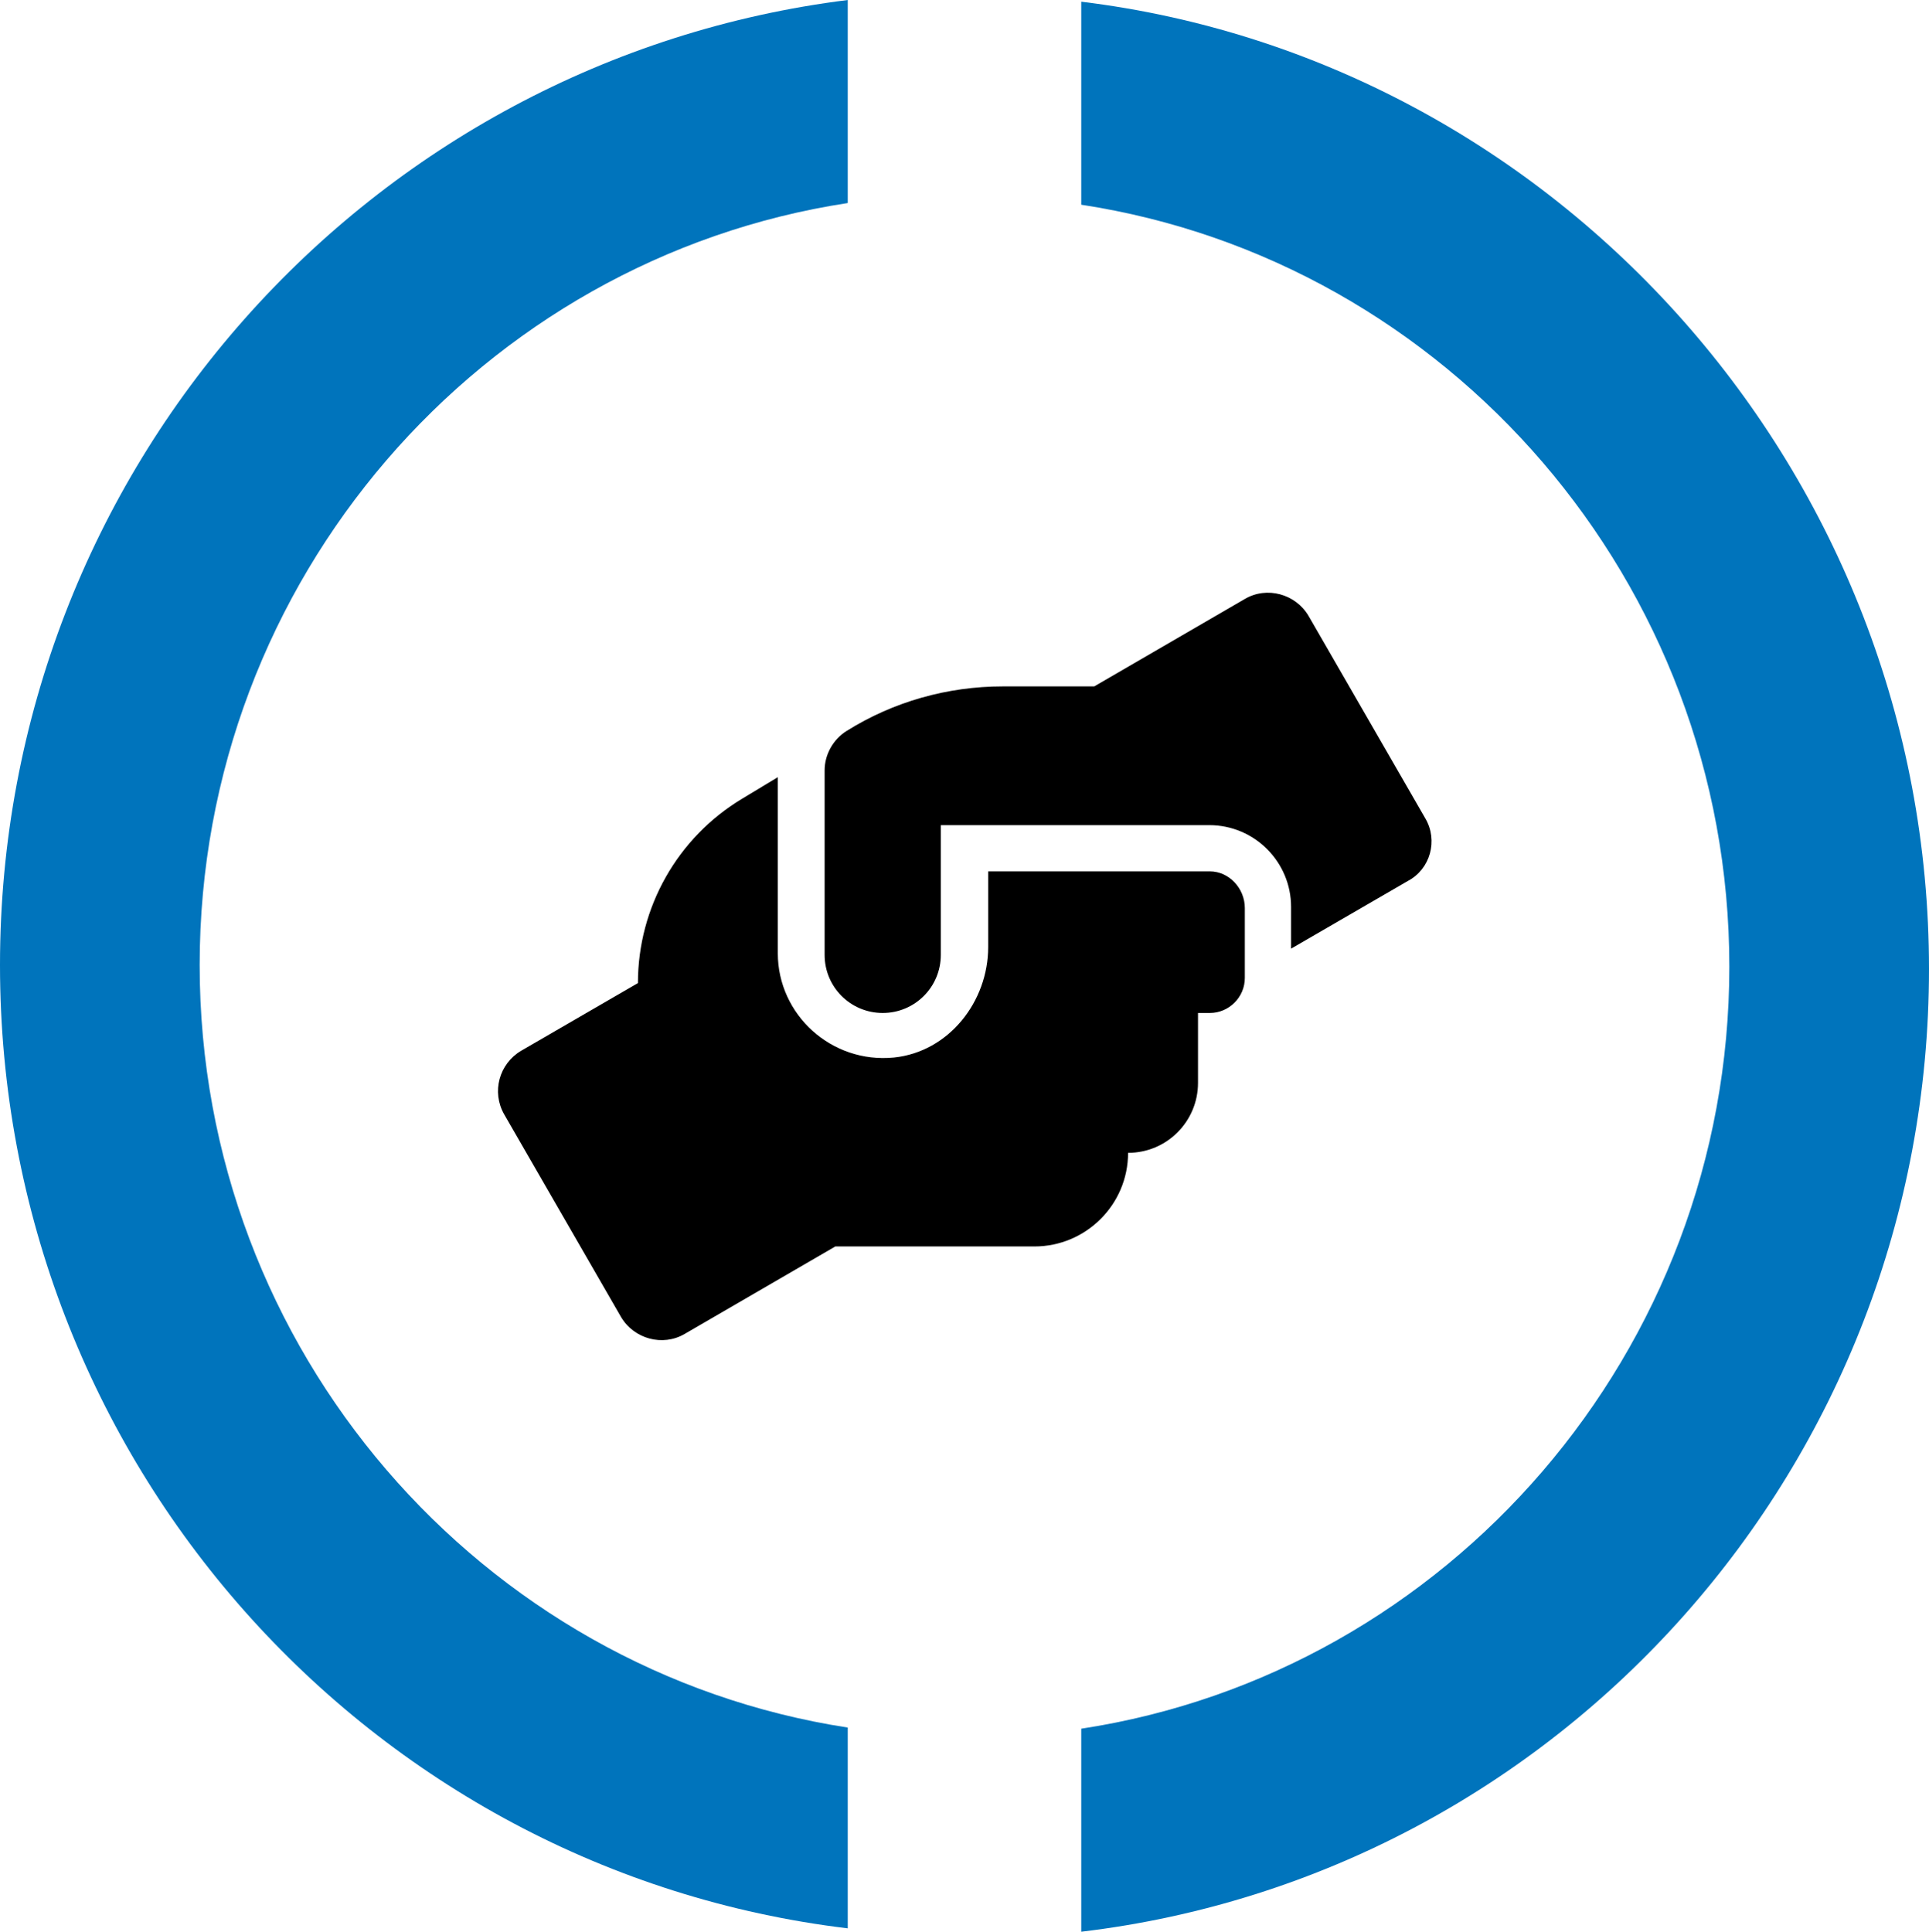
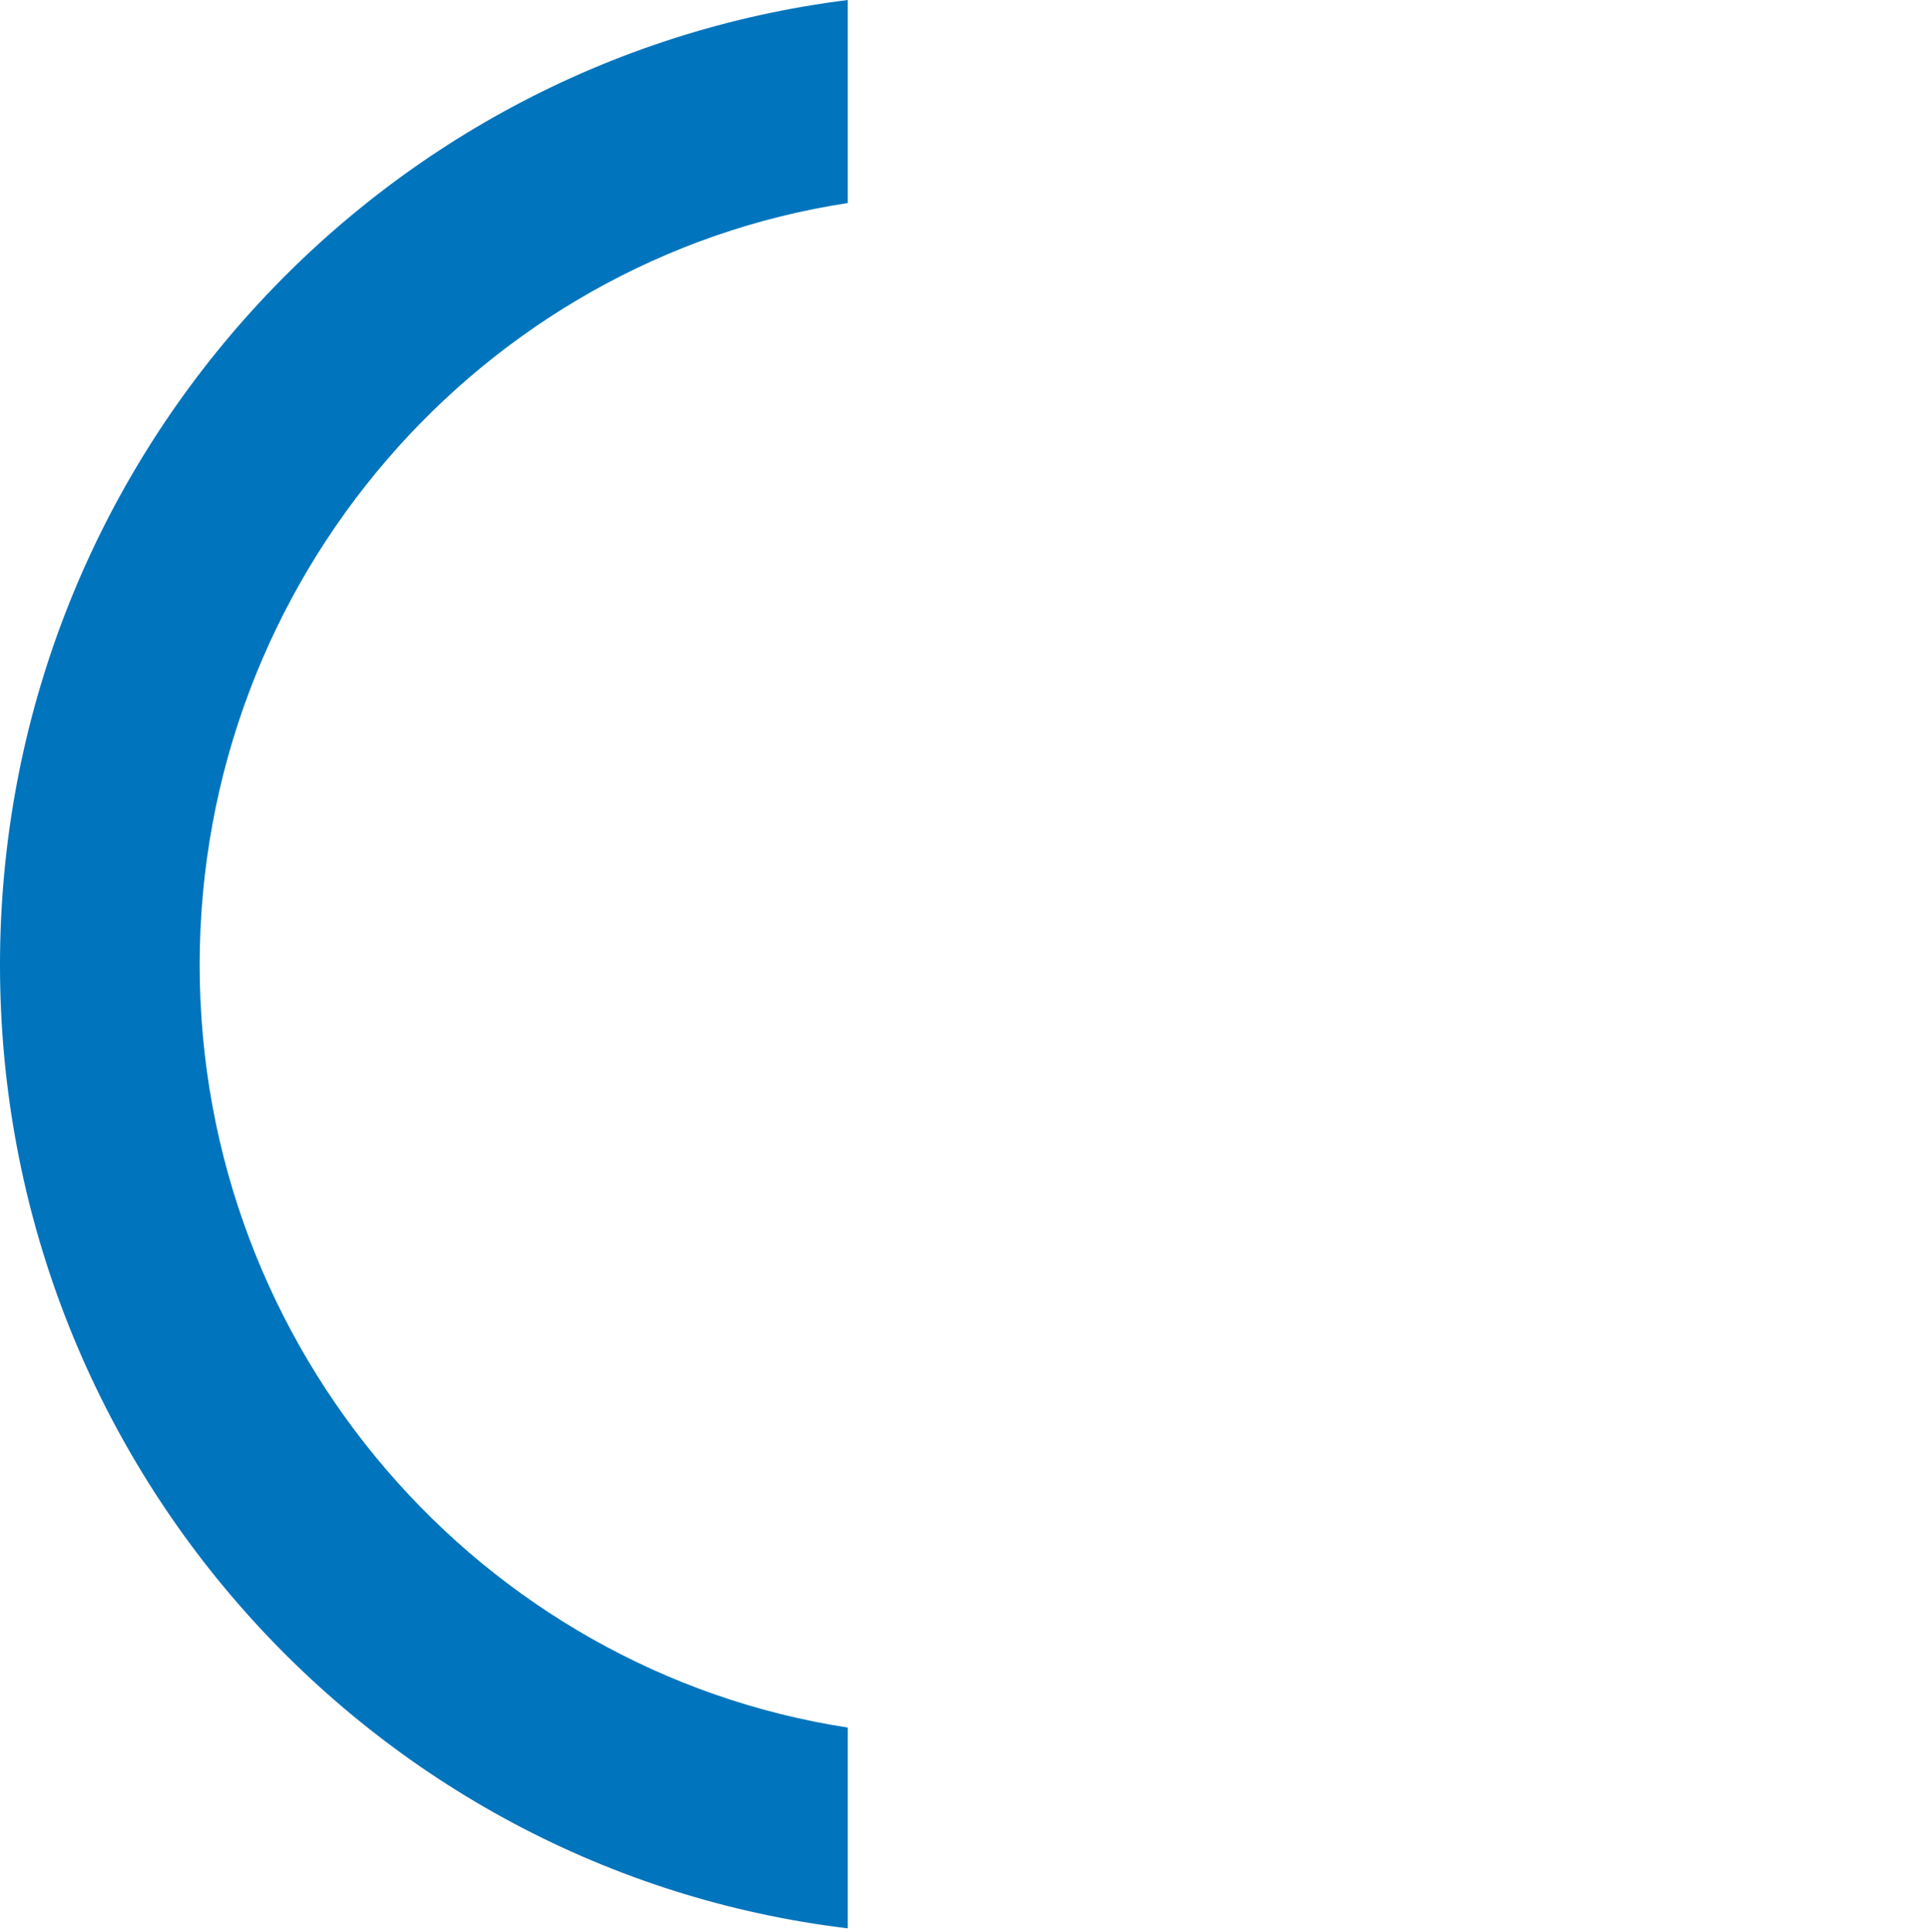
<svg xmlns="http://www.w3.org/2000/svg" id="a" data-name="Layer 1" viewBox="0 0 342 342.5">
  <g>
    <path d="M150.3,306.3c-64.9-10-114.9-66.8-114.9-135.2S85.4,45.9,150.3,36V0C65.5,10.6,0,83.2,0,171.1s65.5,160.6,150.3,170.8v-35.6Z" fill="#0074bc" />
-     <path d="M191.7.3v36c64.9,9.9,114.9,66.8,114.9,135.1s-50,125.2-114.9,135.1v36c84.8-10.1,150.3-82.8,150.3-170.7S276.1,10.6,191.7.3Z" fill="#0074bc" />
  </g>
-   <path d="M214.5,154.5h-39.3v13.4c0,9.7-7,18.6-16.7,19.6-11.1,1.1-20.6-7.6-20.6-18.5v-31.2l-6.3,3.8c-11.5,6.9-18.5,19.3-18.5,32.7l-20.7,12c-3.9,2.3-5.3,7.3-3,11.3l20.7,35.9c2.3,3.9,7.4,5.3,11.3,3l26.7-15.5h35.3c9.1,0,16.6-7.4,16.6-16.6,6.9,0,12.4-5.6,12.4-12.4v-12.4h2.1c3.4,0,6.2-2.8,6.2-6.2v-12.4c0-3.5-2.8-6.5-6.2-6.5ZM252.7,145.1l-20.7-35.9c-2.3-3.9-7.4-5.3-11.3-3l-26.7,15.5h-16.2c-9.8,0-19.4,2.7-27.7,7.9-2.4,1.5-3.9,4.2-3.9,7v32.7c0,5.7,4.6,10.3,10.3,10.3s10.3-4.6,10.3-10.3v-23h47.6c8,0,14.5,6.5,14.5,14.5v7.4l20.7-12c4-2.1,5.4-7.2,3.1-11.1Z" />
</svg>